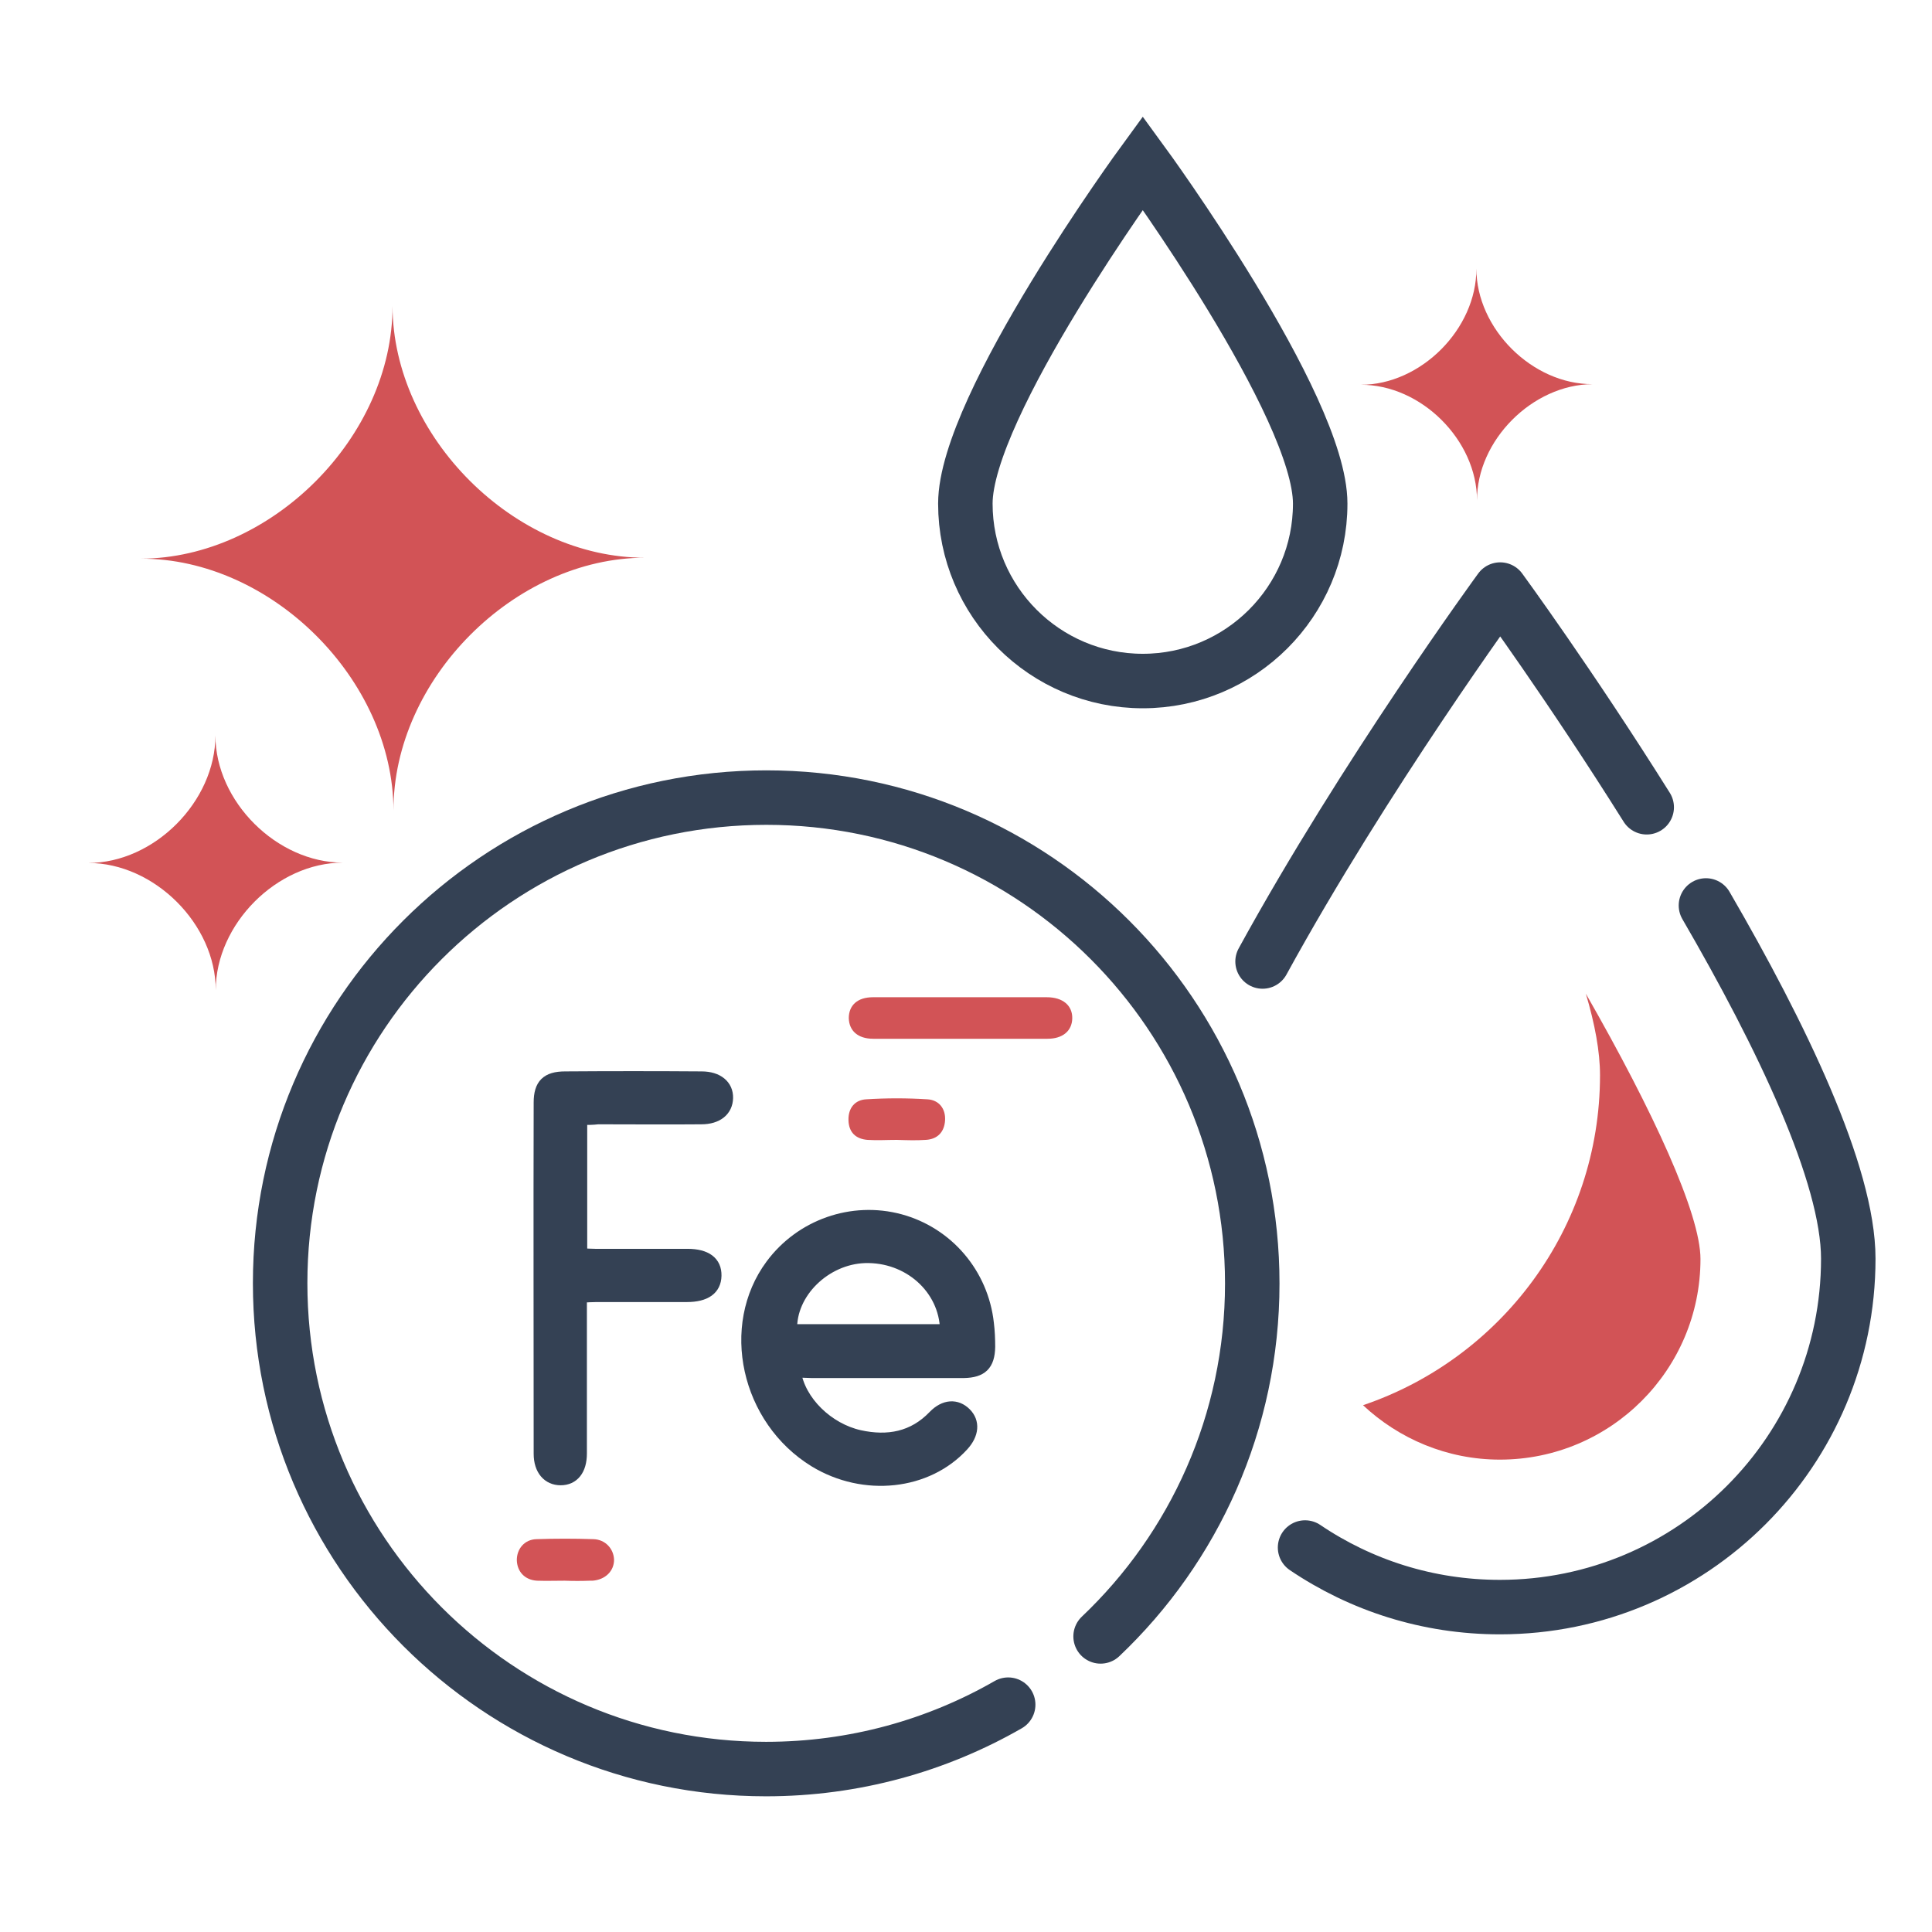
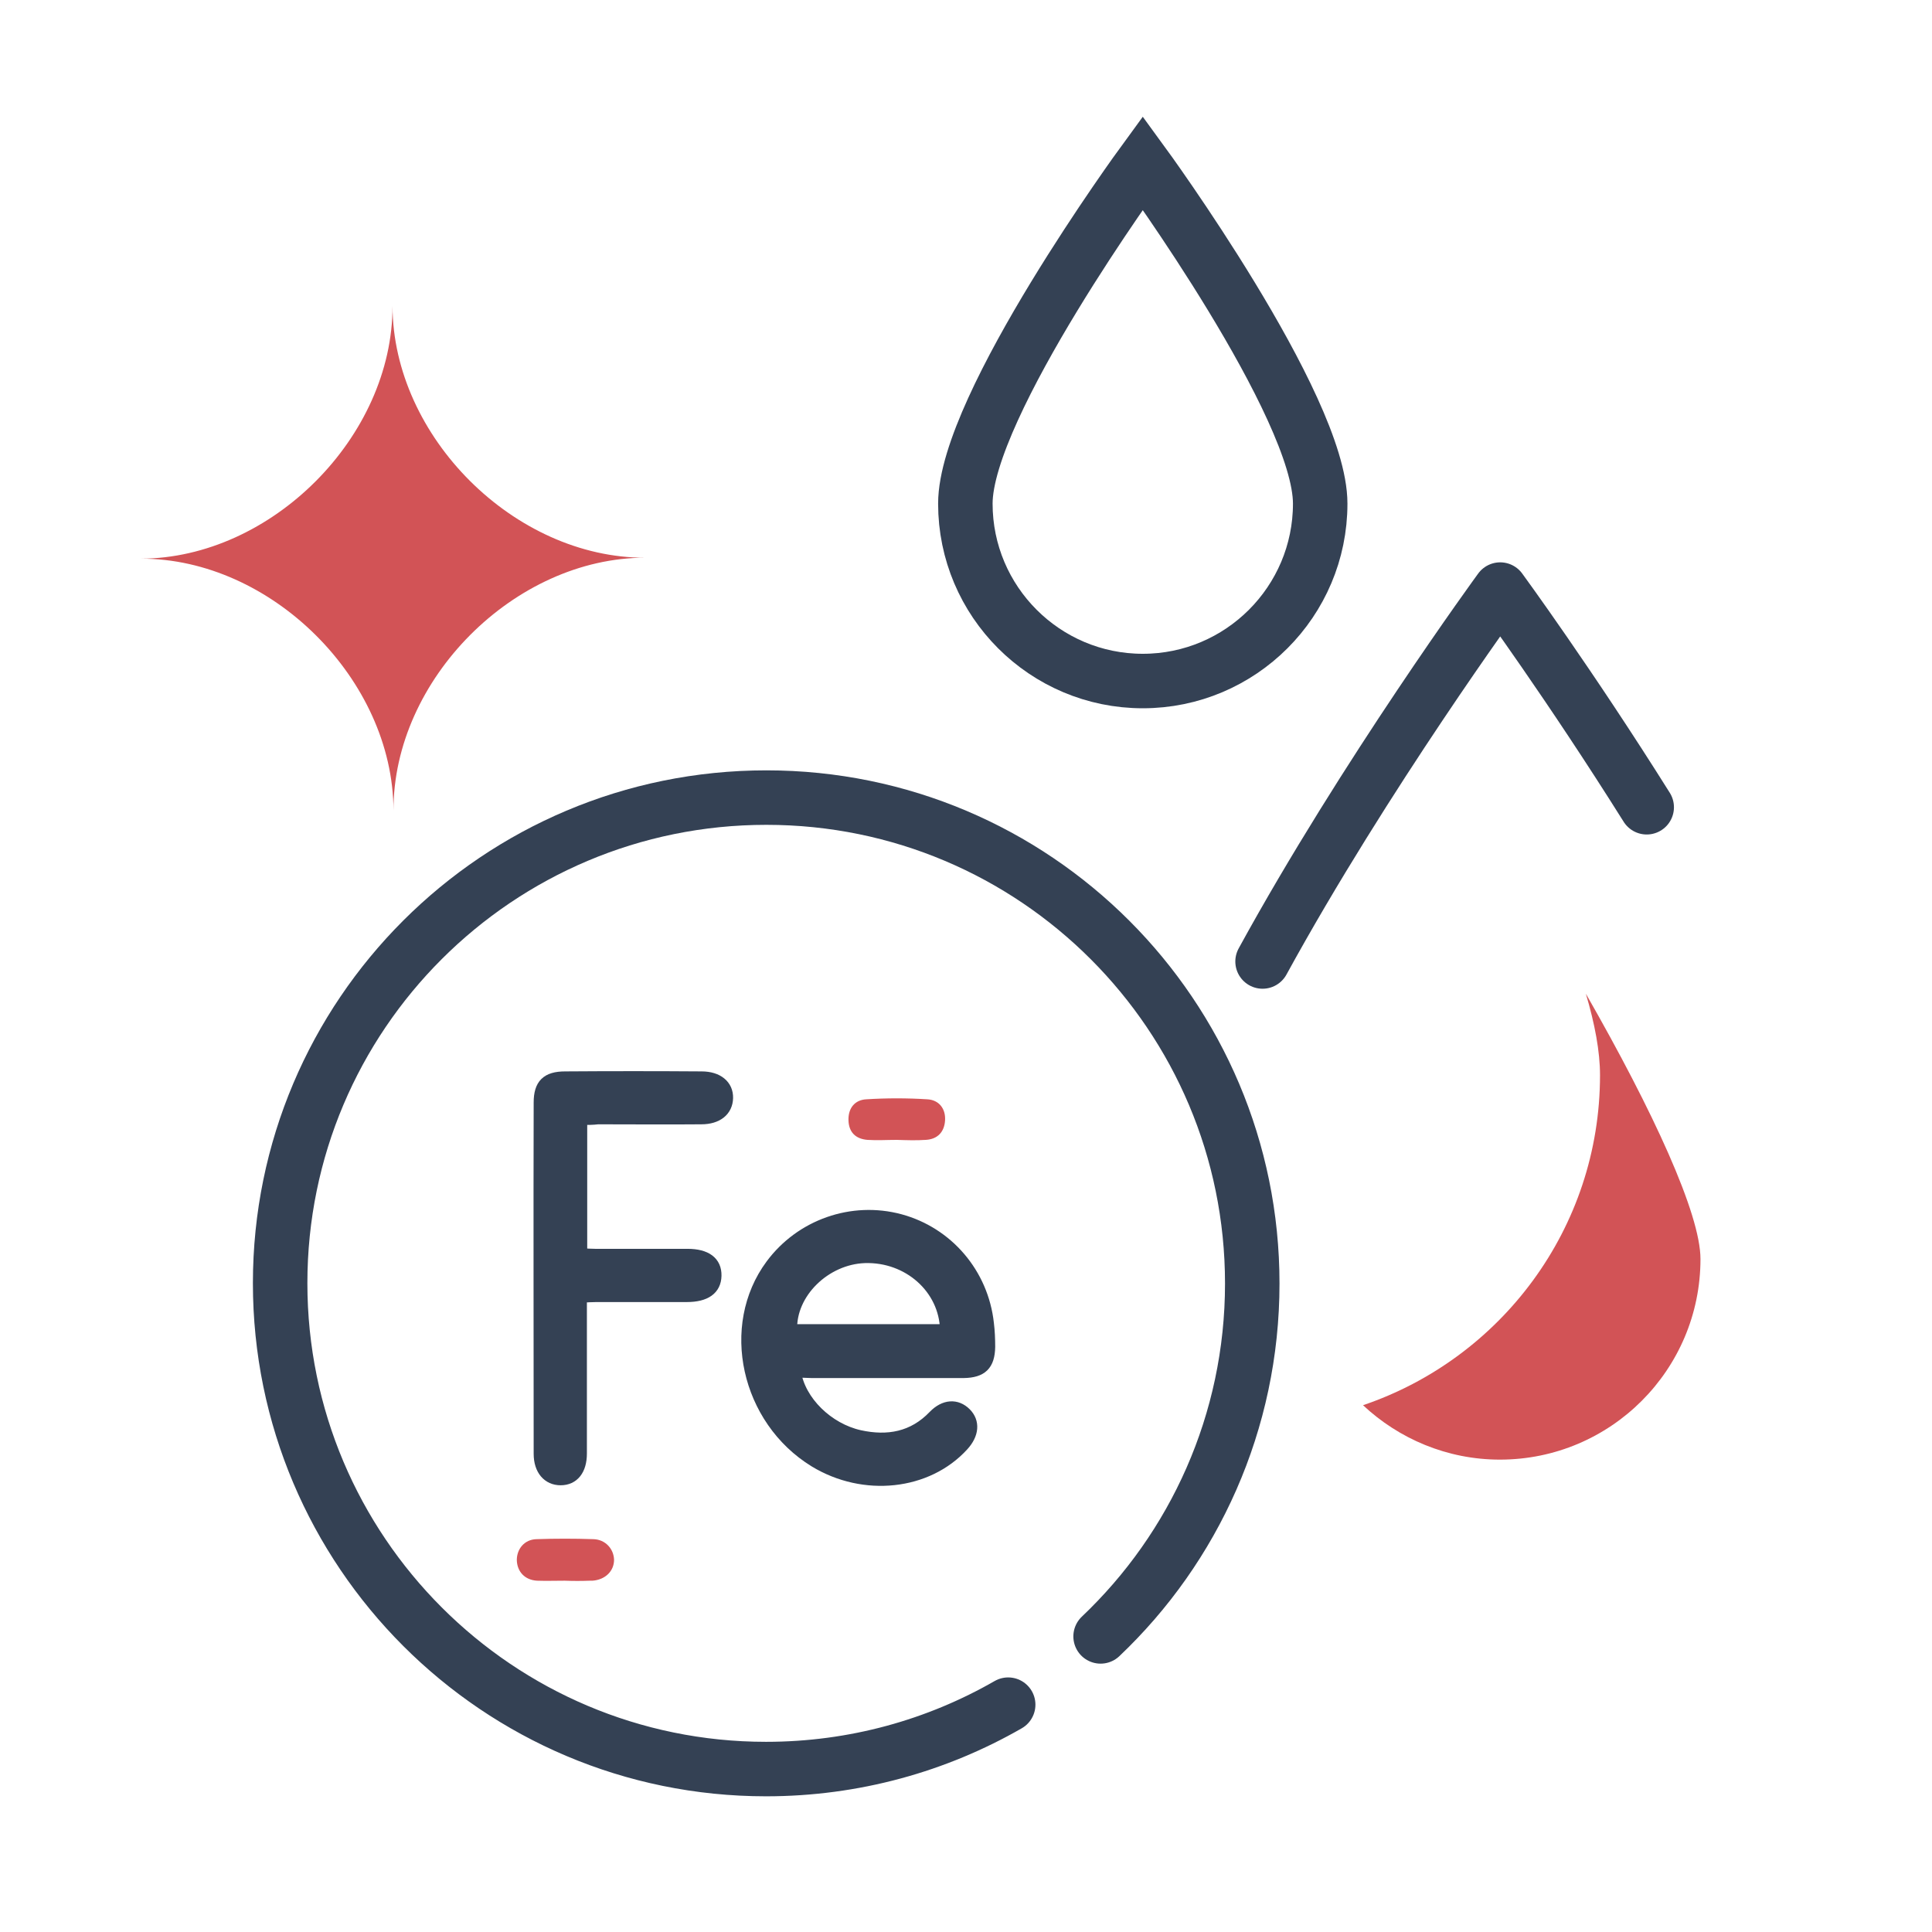
<svg xmlns="http://www.w3.org/2000/svg" id="Layer_1" x="0px" y="0px" viewBox="0 0 600 600" style="enable-background:new 0 0 600 600;" xml:space="preserve">
  <style type="text/css">	.st0{fill:#344154;stroke:#344154;stroke-width:3.53;stroke-miterlimit:10;}	.st1{fill:#D25356;}	.st2{fill:none;stroke:#344154;stroke-width:16.92;stroke-linecap:round;stroke-linejoin:round;}	.st3{fill:none;stroke:#344154;stroke-width:16.92;stroke-miterlimit:10;}</style>
  <g>
    <g>
      <path class="st0" d="M247,426.1c1.4,9.1,10.1,17.6,20,19.8c8.7,1.9,16.6,0.5,23-6.2c3.3-3.4,7.1-3.6,9.9-0.8   c2.7,2.7,2.4,6.5-0.8,10c-11.1,12.2-30.8,14.3-46.1,5c-21.2-13-27.6-42.1-13.5-61.1c9.2-12.4,25.1-18,40-14   c14.8,4,25.7,16.7,27.4,32.2c0.3,2.4,0.4,4.9,0.4,7.3c-0.1,5.6-2.4,7.8-8,7.9c-15.7,0-31.5,0-47.2,0   C250.4,426.1,248.8,426.1,247,426.1L247,426.1z M293.7,413c-0.3-12.9-11.6-22.9-25.1-22.5c-12.3,0.4-23.2,11-22.8,22.5H293.7z" />
      <path class="st0" d="M180.6,347.6v41.8c1.5,0.1,2.9,0.2,4.3,0.2c9.5,0,19.1,0,28.6,0c5.8,0,8.9,2.3,8.8,6.6   c-0.1,4.2-3.2,6.4-9,6.4c-9.4,0-18.8,0-28.1,0c-1.4,0-2.8,0.1-4.7,0.2c0,1.8,0,3.4,0,4.9c0,14.6,0,29.1,0,43.7   c0,5.1-2.4,8.1-6.4,8.1c-3.9,0-6.6-3-6.6-8c0-36.4-0.1-72.7,0-109.1c0-5.6,2.3-7.9,8-7.9c14.1-0.1,28.3-0.1,42.4,0   c5,0,8.1,2.6,8,6.5c-0.1,3.9-3.1,6.4-8.1,6.4c-10.7,0.1-21.4,0-32.1,0C184.1,347.6,182.6,347.6,180.6,347.6L180.6,347.6z" />
-       <path class="st1" d="M298.2,309.7c9,0,17.9,0,26.9,0c5,0,8,2.6,7.9,6.6c-0.1,3.9-3,6.3-7.7,6.3c-18,0-36.1,0-54.1,0   c-4.8,0-7.5-2.5-7.6-6.4c0-4,2.7-6.5,7.5-6.5C280,309.7,289.1,309.7,298.2,309.7L298.2,309.7z" />
      <path class="st1" d="M175.4,490.9c-2.9,0-5.8,0.1-8.6,0c-3.8-0.2-6.2-2.8-6.3-6.4c0-3.5,2.4-6.4,6.1-6.5c5.9-0.2,11.8-0.2,17.7,0   c3.7,0.1,6.3,3,6.4,6.4c0,3.5-2.7,6.2-6.7,6.5c-0.3,0-0.6,0-0.9,0C180.6,491,178,491,175.4,490.9   C175.4,491,175.4,490.9,175.4,490.9L175.4,490.9z" />
      <path class="st1" d="M278.5,354c-3,0-6.1,0.2-9.1,0c-3.7-0.3-5.8-2.4-5.9-6.1c-0.1-3.8,2-6.3,5.5-6.5c6.3-0.4,12.7-0.4,19,0   c3.6,0.2,5.7,2.9,5.5,6.5c-0.2,3.6-2.3,5.9-6,6.1C284.6,354.2,281.5,354.1,278.5,354L278.5,354z" />
    </g>
    <path class="st2" d="M313.1,529.4c-22.1,12.7-47.8,20-75.2,20c-83.3,0-150.9-67.6-150.9-150.9S154.6,247.7,238,247.7  s150.9,67.6,150.9,150.9c0,43.1-18.1,82.1-47.1,109.6" />
  </g>
-   <path class="st1" d="M67,307.5c0-20.5-19.1-39.5-39.6-39.5c20.5,0,39.5-19.1,39.5-39.6c0,20.5,19.1,39.5,39.6,39.5 C86,267.9,67,287,67,307.5L67,307.5z" />
-   <path class="st1" d="M458.7,155.4c0-18.7-17.4-36-36.1-35.9c18.7,0,36-17.4,35.9-36.1c0,18.7,17.4,36,36.1,35.9 C475.9,119.4,458.6,136.8,458.7,155.4L458.7,155.4z" />
  <path class="st1" d="M122.2,251.7c-0.1-40.6-37.9-78.3-78.5-78.2c40.6-0.1,78.3-37.9,78.2-78.5c0.1,40.6,37.9,78.3,78.5,78.2 C159.8,173.2,122.1,211,122.2,251.7L122.2,251.7z" />
  <g>
    <g>
      <path class="st2" d="M511.4,250.7c-23.9-38.1-45.5-67.6-45.5-67.6s-42.1,57.6-73.8,115.5" />
-       <path class="st2" d="M405.3,480.6c17.3,11.7,38.1,18.5,60.5,18.5c59.8,0,108.2-48.5,108.2-108.2c0-26.2-20.8-69.4-44.2-109.7" />
      <path class="st1" d="M492.5,308.6c2.8,9.4,4.4,18,4.4,25.3c0,47.6-30.8,88-73.6,102.5c11.1,10.4,26.1,16.9,42.5,16.9   c34.4,0,62.3-27.9,62.3-62.3C528.1,377,513.4,345.1,492.5,308.6L492.5,308.6z" />
    </g>
    <path class="st3" d="M410,156.4c0-30.4-55.1-105.8-55.1-105.8s-55.1,75.4-55.1,105.8s24.7,55.1,55.1,55.1S410,186.8,410,156.4z" />
  </g>
</svg>